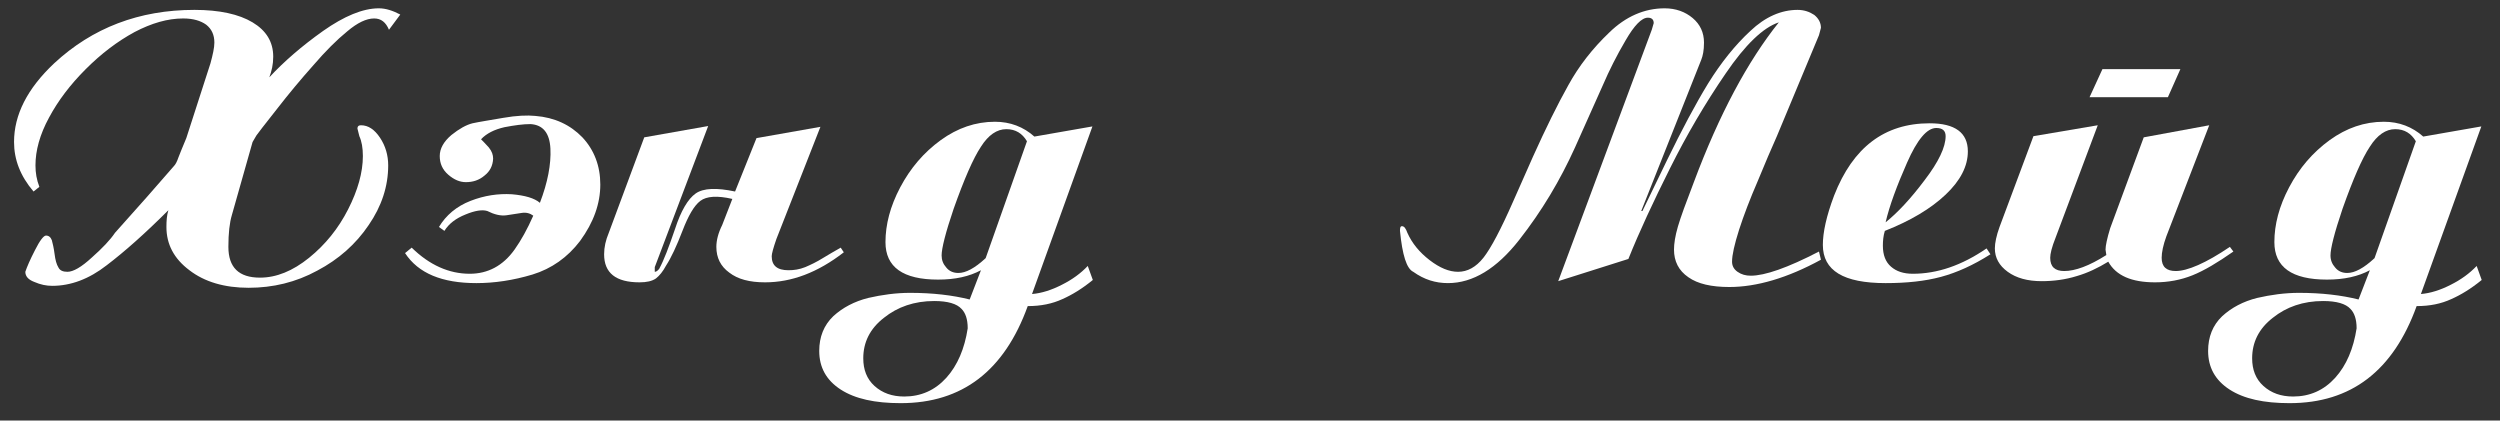
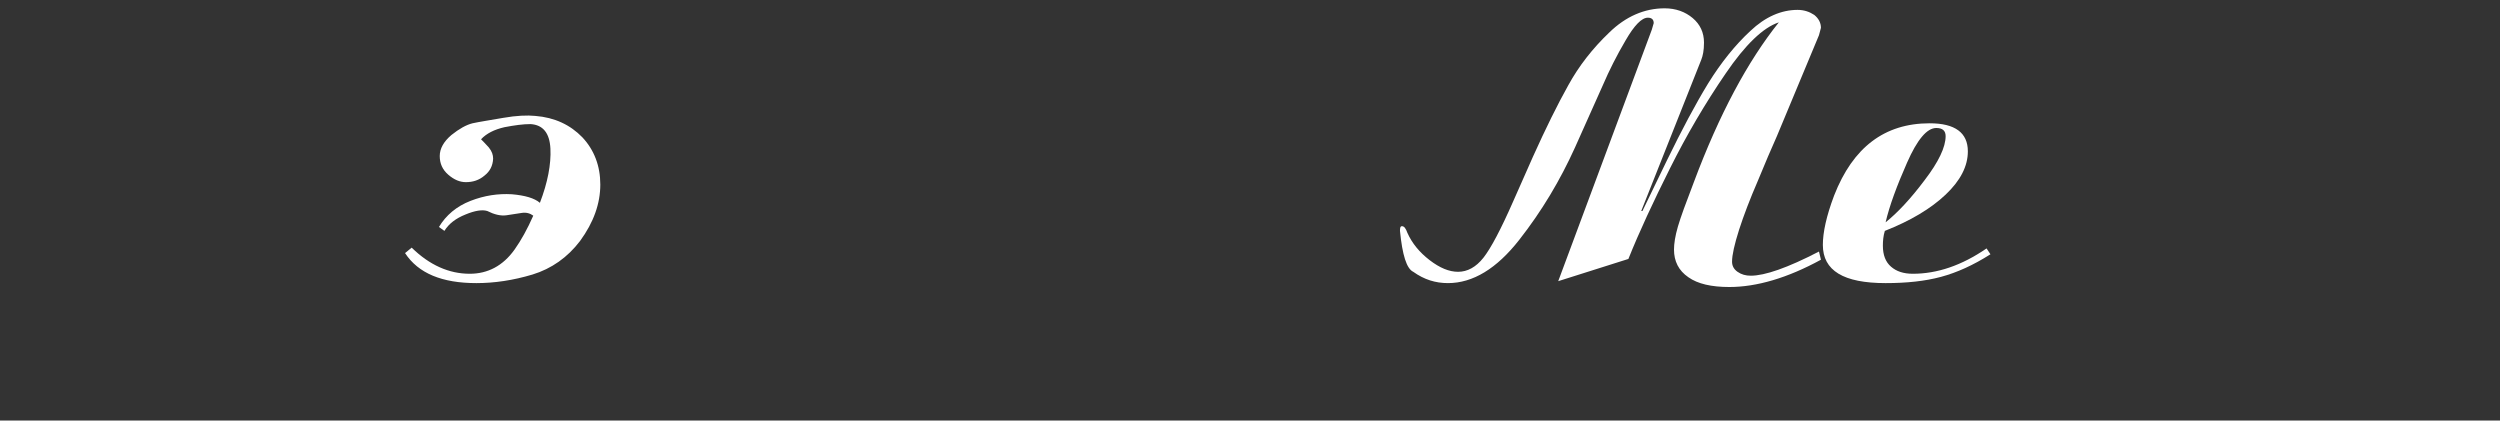
<svg xmlns="http://www.w3.org/2000/svg" width="107" height="18" viewBox="0 0 107 18" fill="none">
  <rect x="0" y="0" width="107" height="18" fill="#333333" stroke="none" />
-   <path d="M17.132 0.623L16.648 1.274C16.515 0.957 16.315 0.79 16.014 0.79C15.681 0.79 15.297 0.974 14.863 1.341C14.413 1.708 13.929 2.191 13.412 2.792C12.878 3.392 12.361 4.01 11.844 4.677C11.31 5.344 11.027 5.728 10.976 5.795L10.81 6.078L9.926 9.198C9.825 9.531 9.775 9.982 9.775 10.566C9.775 11.45 10.226 11.883 11.127 11.883C11.827 11.883 12.528 11.6 13.229 11.033C13.929 10.466 14.48 9.782 14.897 8.964C15.314 8.147 15.531 7.379 15.531 6.679C15.531 6.328 15.48 6.045 15.38 5.828C15.314 5.578 15.297 5.478 15.297 5.511C15.297 5.411 15.347 5.361 15.447 5.361C15.764 5.361 16.031 5.544 16.265 5.895C16.498 6.245 16.615 6.645 16.615 7.079C16.615 7.98 16.331 8.831 15.781 9.631C15.23 10.449 14.496 11.099 13.579 11.583C12.661 12.084 11.677 12.317 10.643 12.317C9.609 12.317 8.758 12.067 8.107 11.566C7.44 11.066 7.123 10.449 7.123 9.715C7.123 9.448 7.14 9.214 7.206 8.997C6.222 9.982 5.338 10.766 4.571 11.35C3.803 11.95 3.019 12.234 2.235 12.234C1.985 12.234 1.735 12.184 1.468 12.067C1.201 11.967 1.084 11.817 1.084 11.633C1.151 11.433 1.285 11.116 1.501 10.699C1.702 10.299 1.868 10.082 1.968 10.082C2.085 10.082 2.169 10.149 2.219 10.282C2.252 10.415 2.302 10.599 2.335 10.866C2.369 11.133 2.419 11.316 2.502 11.45C2.569 11.583 2.702 11.633 2.886 11.633C3.136 11.633 3.486 11.433 3.937 11.016C4.387 10.616 4.721 10.265 4.921 9.965L6.289 8.43L7.44 7.112C7.507 7.046 7.573 6.929 7.64 6.729C7.707 6.545 7.824 6.278 7.974 5.911L9.008 2.709C9.108 2.342 9.175 2.041 9.175 1.824C9.175 1.491 9.058 1.241 8.825 1.057C8.591 0.89 8.274 0.79 7.84 0.79C7.173 0.79 6.489 0.99 5.755 1.374C5.021 1.774 4.337 2.292 3.67 2.959C3.003 3.626 2.486 4.31 2.102 5.027C1.702 5.761 1.518 6.445 1.518 7.079C1.518 7.396 1.568 7.696 1.685 7.997L1.435 8.197C0.867 7.53 0.601 6.829 0.601 6.078C0.601 4.911 1.168 3.793 2.319 2.709C3.954 1.191 5.955 0.423 8.324 0.423C9.392 0.423 10.226 0.607 10.81 0.957C11.394 1.307 11.694 1.791 11.694 2.425C11.694 2.759 11.627 3.042 11.527 3.309C12.144 2.642 12.912 1.975 13.829 1.324C14.73 0.69 15.531 0.356 16.215 0.356C16.515 0.356 16.815 0.457 17.132 0.623Z" fill="white" />
  <path d="M22.023 10.682C22.307 10.282 22.574 9.798 22.824 9.231C22.691 9.131 22.524 9.081 22.324 9.114C22.124 9.148 21.907 9.181 21.673 9.214C21.423 9.248 21.156 9.181 20.856 9.031C20.639 8.964 20.322 9.014 19.922 9.181C19.505 9.348 19.204 9.581 19.021 9.882L18.787 9.715C19.087 9.214 19.538 8.831 20.139 8.597C20.739 8.364 21.323 8.28 21.907 8.314C22.474 8.364 22.874 8.48 23.108 8.681C23.441 7.813 23.591 7.029 23.558 6.362C23.525 5.695 23.241 5.344 22.707 5.311C22.39 5.311 22.023 5.361 21.59 5.444C21.156 5.544 20.822 5.711 20.589 5.961C20.672 6.045 20.789 6.162 20.922 6.312C21.056 6.479 21.106 6.629 21.106 6.796C21.089 7.096 20.973 7.329 20.739 7.513C20.506 7.713 20.239 7.796 19.938 7.796C19.688 7.796 19.438 7.696 19.188 7.479C18.937 7.263 18.821 6.996 18.821 6.679C18.821 6.362 18.987 6.062 19.321 5.778C19.655 5.511 19.955 5.344 20.222 5.277C20.522 5.211 20.973 5.144 21.54 5.044C22.107 4.944 22.574 4.927 22.908 4.961C23.742 5.027 24.409 5.344 24.926 5.878C25.427 6.412 25.693 7.096 25.693 7.897C25.693 8.714 25.41 9.515 24.826 10.315C24.292 11.016 23.608 11.5 22.791 11.75C21.957 12 21.156 12.117 20.389 12.117C18.921 12.117 17.903 11.7 17.336 10.832L17.62 10.599C18.387 11.35 19.221 11.717 20.105 11.717C20.872 11.717 21.523 11.383 22.023 10.682Z" fill="white" />
-   <path d="M30.91 9.631L31.344 8.514C30.694 8.364 30.243 8.397 29.976 8.597C29.709 8.797 29.459 9.231 29.209 9.882C28.959 10.532 28.725 11.033 28.508 11.366C28.375 11.617 28.225 11.8 28.075 11.917C27.908 12.034 27.674 12.084 27.374 12.084C26.356 12.084 25.856 11.683 25.856 10.883C25.856 10.582 25.923 10.282 26.056 9.965L27.574 5.878L30.31 5.394L28.024 11.433V11.633C28.058 11.633 28.108 11.617 28.158 11.566C28.191 11.533 28.225 11.5 28.225 11.483C28.408 11.149 28.625 10.582 28.892 9.798C29.142 9.031 29.442 8.514 29.776 8.28C30.11 8.047 30.677 8.03 31.461 8.197L32.378 5.911L35.114 5.428L33.229 10.232C33.096 10.616 33.029 10.866 33.029 10.966C33.029 11.366 33.263 11.566 33.746 11.566C33.98 11.566 34.213 11.533 34.464 11.433C34.697 11.333 34.947 11.216 35.214 11.049C35.465 10.899 35.715 10.749 35.982 10.599L36.115 10.799C34.997 11.666 33.88 12.084 32.745 12.084C32.078 12.084 31.578 11.95 31.211 11.666C30.844 11.4 30.66 11.033 30.66 10.566C30.66 10.282 30.744 9.965 30.91 9.631Z" fill="white" />
-   <path d="M46.756 5.411L44.171 12.584C44.571 12.551 45.005 12.417 45.455 12.184C45.889 11.967 46.256 11.7 46.556 11.383L46.773 11.983C46.323 12.351 45.889 12.617 45.472 12.801C45.038 13.001 44.554 13.101 43.987 13.101C42.986 15.87 41.185 17.255 38.549 17.255C37.448 17.255 36.597 17.071 35.98 16.671C35.363 16.271 35.063 15.72 35.063 15.02C35.063 14.419 35.263 13.918 35.663 13.535C36.063 13.168 36.564 12.901 37.164 12.751C37.748 12.617 38.349 12.534 38.949 12.534C39.917 12.534 40.768 12.634 41.502 12.818L41.985 11.566C41.485 11.833 40.885 11.967 40.151 11.967C38.649 11.967 37.898 11.433 37.898 10.365C37.898 9.615 38.099 8.831 38.532 8.013C38.966 7.196 39.533 6.529 40.267 5.995C40.984 5.478 41.752 5.211 42.586 5.211C43.237 5.211 43.804 5.428 44.271 5.845L46.756 5.411ZM41.151 13.218C40.951 13.001 40.568 12.884 39.984 12.884C39.133 12.884 38.416 13.134 37.832 13.602C37.231 14.069 36.948 14.652 36.948 15.336C36.948 15.82 37.098 16.221 37.431 16.521C37.765 16.821 38.182 16.971 38.699 16.971C39.416 16.971 40.017 16.704 40.501 16.171C40.984 15.637 41.285 14.919 41.418 14.052C41.418 13.652 41.318 13.385 41.151 13.218ZM43.954 6.045C43.754 5.711 43.47 5.528 43.07 5.528C42.669 5.528 42.302 5.778 41.985 6.278C41.652 6.779 41.268 7.663 40.818 8.931C40.467 9.965 40.301 10.632 40.301 10.933C40.301 11.133 40.367 11.3 40.501 11.45C40.634 11.617 40.818 11.683 41.018 11.683C41.335 11.683 41.718 11.483 42.186 11.049L43.954 6.045Z" fill="white" />
  <path d="M77.852 10.766L77.936 11.116C76.501 11.9 75.183 12.284 74.016 12.284C73.248 12.284 72.664 12.15 72.264 11.867C71.847 11.583 71.647 11.183 71.647 10.682C71.647 10.432 71.697 10.098 71.814 9.698C71.93 9.298 72.164 8.664 72.497 7.796C73.582 4.894 74.799 2.625 76.134 0.957C75.467 1.174 74.699 1.908 73.849 3.159C72.981 4.427 72.197 5.761 71.48 7.196C70.763 8.63 70.162 9.915 69.695 11.083L66.692 12.034L70.696 1.274L70.779 0.99C70.779 0.84 70.696 0.757 70.529 0.757C70.262 0.757 69.945 1.09 69.578 1.724C69.195 2.375 68.877 3.009 68.611 3.626L67.41 6.312C66.776 7.713 65.992 9.031 65.024 10.265C64.057 11.5 63.039 12.117 61.971 12.117C61.438 12.117 60.954 11.967 60.487 11.633C60.203 11.5 60.02 10.916 59.919 9.882C59.919 9.748 59.936 9.681 60.003 9.681C60.103 9.681 60.17 9.782 60.236 9.965C60.437 10.415 60.754 10.799 61.187 11.133C61.621 11.466 62.021 11.633 62.405 11.633C62.806 11.633 63.172 11.433 63.489 11.033C63.806 10.632 64.24 9.815 64.774 8.597L65.608 6.712C66.158 5.494 66.659 4.477 67.126 3.643C67.576 2.825 68.16 2.075 68.877 1.391C69.578 0.707 70.379 0.356 71.246 0.356C71.73 0.356 72.13 0.507 72.447 0.773C72.764 1.04 72.931 1.391 72.931 1.824C72.931 2.158 72.881 2.392 72.814 2.558L70.245 9.031H70.296C70.362 8.897 70.713 8.163 71.346 6.862C71.98 5.561 72.564 4.46 73.115 3.559C73.665 2.675 74.266 1.925 74.916 1.324C75.55 0.723 76.234 0.423 76.935 0.423C77.218 0.423 77.452 0.507 77.652 0.64C77.835 0.79 77.936 0.974 77.936 1.191L77.852 1.507L76.051 5.828C75.817 6.345 75.55 6.979 75.233 7.746C74.9 8.514 74.633 9.214 74.433 9.832C74.232 10.466 74.132 10.916 74.132 11.2C74.132 11.366 74.199 11.516 74.366 11.633C74.533 11.75 74.716 11.8 74.933 11.8C75.534 11.8 76.501 11.466 77.852 10.766Z" fill="white" />
  <path d="M85.025 10.632L85.191 10.883C84.457 11.35 83.757 11.666 83.073 11.85C82.389 12.034 81.605 12.117 80.704 12.117C78.903 12.117 78.018 11.583 78.018 10.482C78.018 9.948 78.168 9.248 78.502 8.364C79.303 6.312 80.654 5.277 82.589 5.277C83.673 5.277 84.224 5.678 84.224 6.479C84.224 7.112 83.907 7.73 83.273 8.33C82.639 8.931 81.772 9.448 80.671 9.882C80.604 10.098 80.587 10.315 80.587 10.515C80.587 10.916 80.704 11.216 80.938 11.416C81.171 11.617 81.472 11.717 81.872 11.717C82.906 11.717 83.957 11.366 85.025 10.632ZM80.704 9.515C81.205 9.114 81.772 8.514 82.372 7.713C82.973 6.929 83.273 6.295 83.273 5.828C83.273 5.594 83.14 5.478 82.873 5.478C82.472 5.478 82.055 5.978 81.622 6.962C81.188 7.947 80.871 8.797 80.704 9.515Z" fill="white" />
-   <path d="M87.031 5.828L89.784 5.361L87.982 10.165C87.815 10.582 87.749 10.866 87.749 11.033C87.749 11.416 87.949 11.6 88.349 11.6C88.816 11.6 89.417 11.383 90.151 10.916L90.117 10.682C90.117 10.515 90.184 10.199 90.317 9.765L91.752 5.878L94.555 5.361L92.72 10.115C92.586 10.482 92.519 10.799 92.519 11.033C92.519 11.416 92.72 11.6 93.12 11.6C93.62 11.6 94.404 11.266 95.439 10.566L95.589 10.766C94.922 11.233 94.338 11.583 93.837 11.783C93.337 11.983 92.803 12.084 92.236 12.084C91.235 12.084 90.568 11.8 90.234 11.2C89.8 11.466 89.35 11.683 88.883 11.817C88.399 11.967 87.899 12.034 87.382 12.034C86.781 12.034 86.297 11.9 85.93 11.633C85.563 11.366 85.38 11.033 85.38 10.632C85.38 10.399 85.447 10.082 85.58 9.715L87.031 5.828ZM93.32 2.959L92.786 4.16H89.433L89.984 2.959H93.32Z" fill="white" />
-   <path d="M106.201 5.411L103.615 12.584C104.015 12.551 104.449 12.417 104.9 12.184C105.333 11.967 105.7 11.7 106.001 11.383L106.217 11.983C105.767 12.351 105.333 12.617 104.916 12.801C104.482 13.001 103.999 13.101 103.432 13.101C102.431 15.87 100.629 17.255 97.993 17.255C96.892 17.255 96.042 17.071 95.424 16.671C94.807 16.271 94.507 15.72 94.507 15.02C94.507 14.419 94.707 13.918 95.108 13.535C95.508 13.168 96.008 12.901 96.609 12.751C97.193 12.617 97.793 12.534 98.394 12.534C99.361 12.534 100.212 12.634 100.946 12.818L101.43 11.566C100.929 11.833 100.329 11.967 99.595 11.967C98.094 11.967 97.343 11.433 97.343 10.365C97.343 9.615 97.543 8.831 97.977 8.013C98.41 7.196 98.978 6.529 99.712 5.995C100.429 5.478 101.196 5.211 102.03 5.211C102.681 5.211 103.248 5.428 103.715 5.845L106.201 5.411ZM100.596 13.218C100.396 13.001 100.012 12.884 99.428 12.884C98.577 12.884 97.86 13.134 97.276 13.602C96.675 14.069 96.392 14.652 96.392 15.336C96.392 15.82 96.542 16.221 96.876 16.521C97.209 16.821 97.626 16.971 98.144 16.971C98.861 16.971 99.461 16.704 99.945 16.171C100.429 15.637 100.729 14.919 100.863 14.052C100.863 13.652 100.763 13.385 100.596 13.218ZM103.398 6.045C103.198 5.711 102.914 5.528 102.514 5.528C102.114 5.528 101.747 5.778 101.43 6.278C101.096 6.779 100.712 7.663 100.262 8.931C99.912 9.965 99.745 10.632 99.745 10.933C99.745 11.133 99.812 11.3 99.945 11.45C100.079 11.617 100.262 11.683 100.462 11.683C100.779 11.683 101.163 11.483 101.63 11.049L103.398 6.045Z" fill="white" />
</svg>